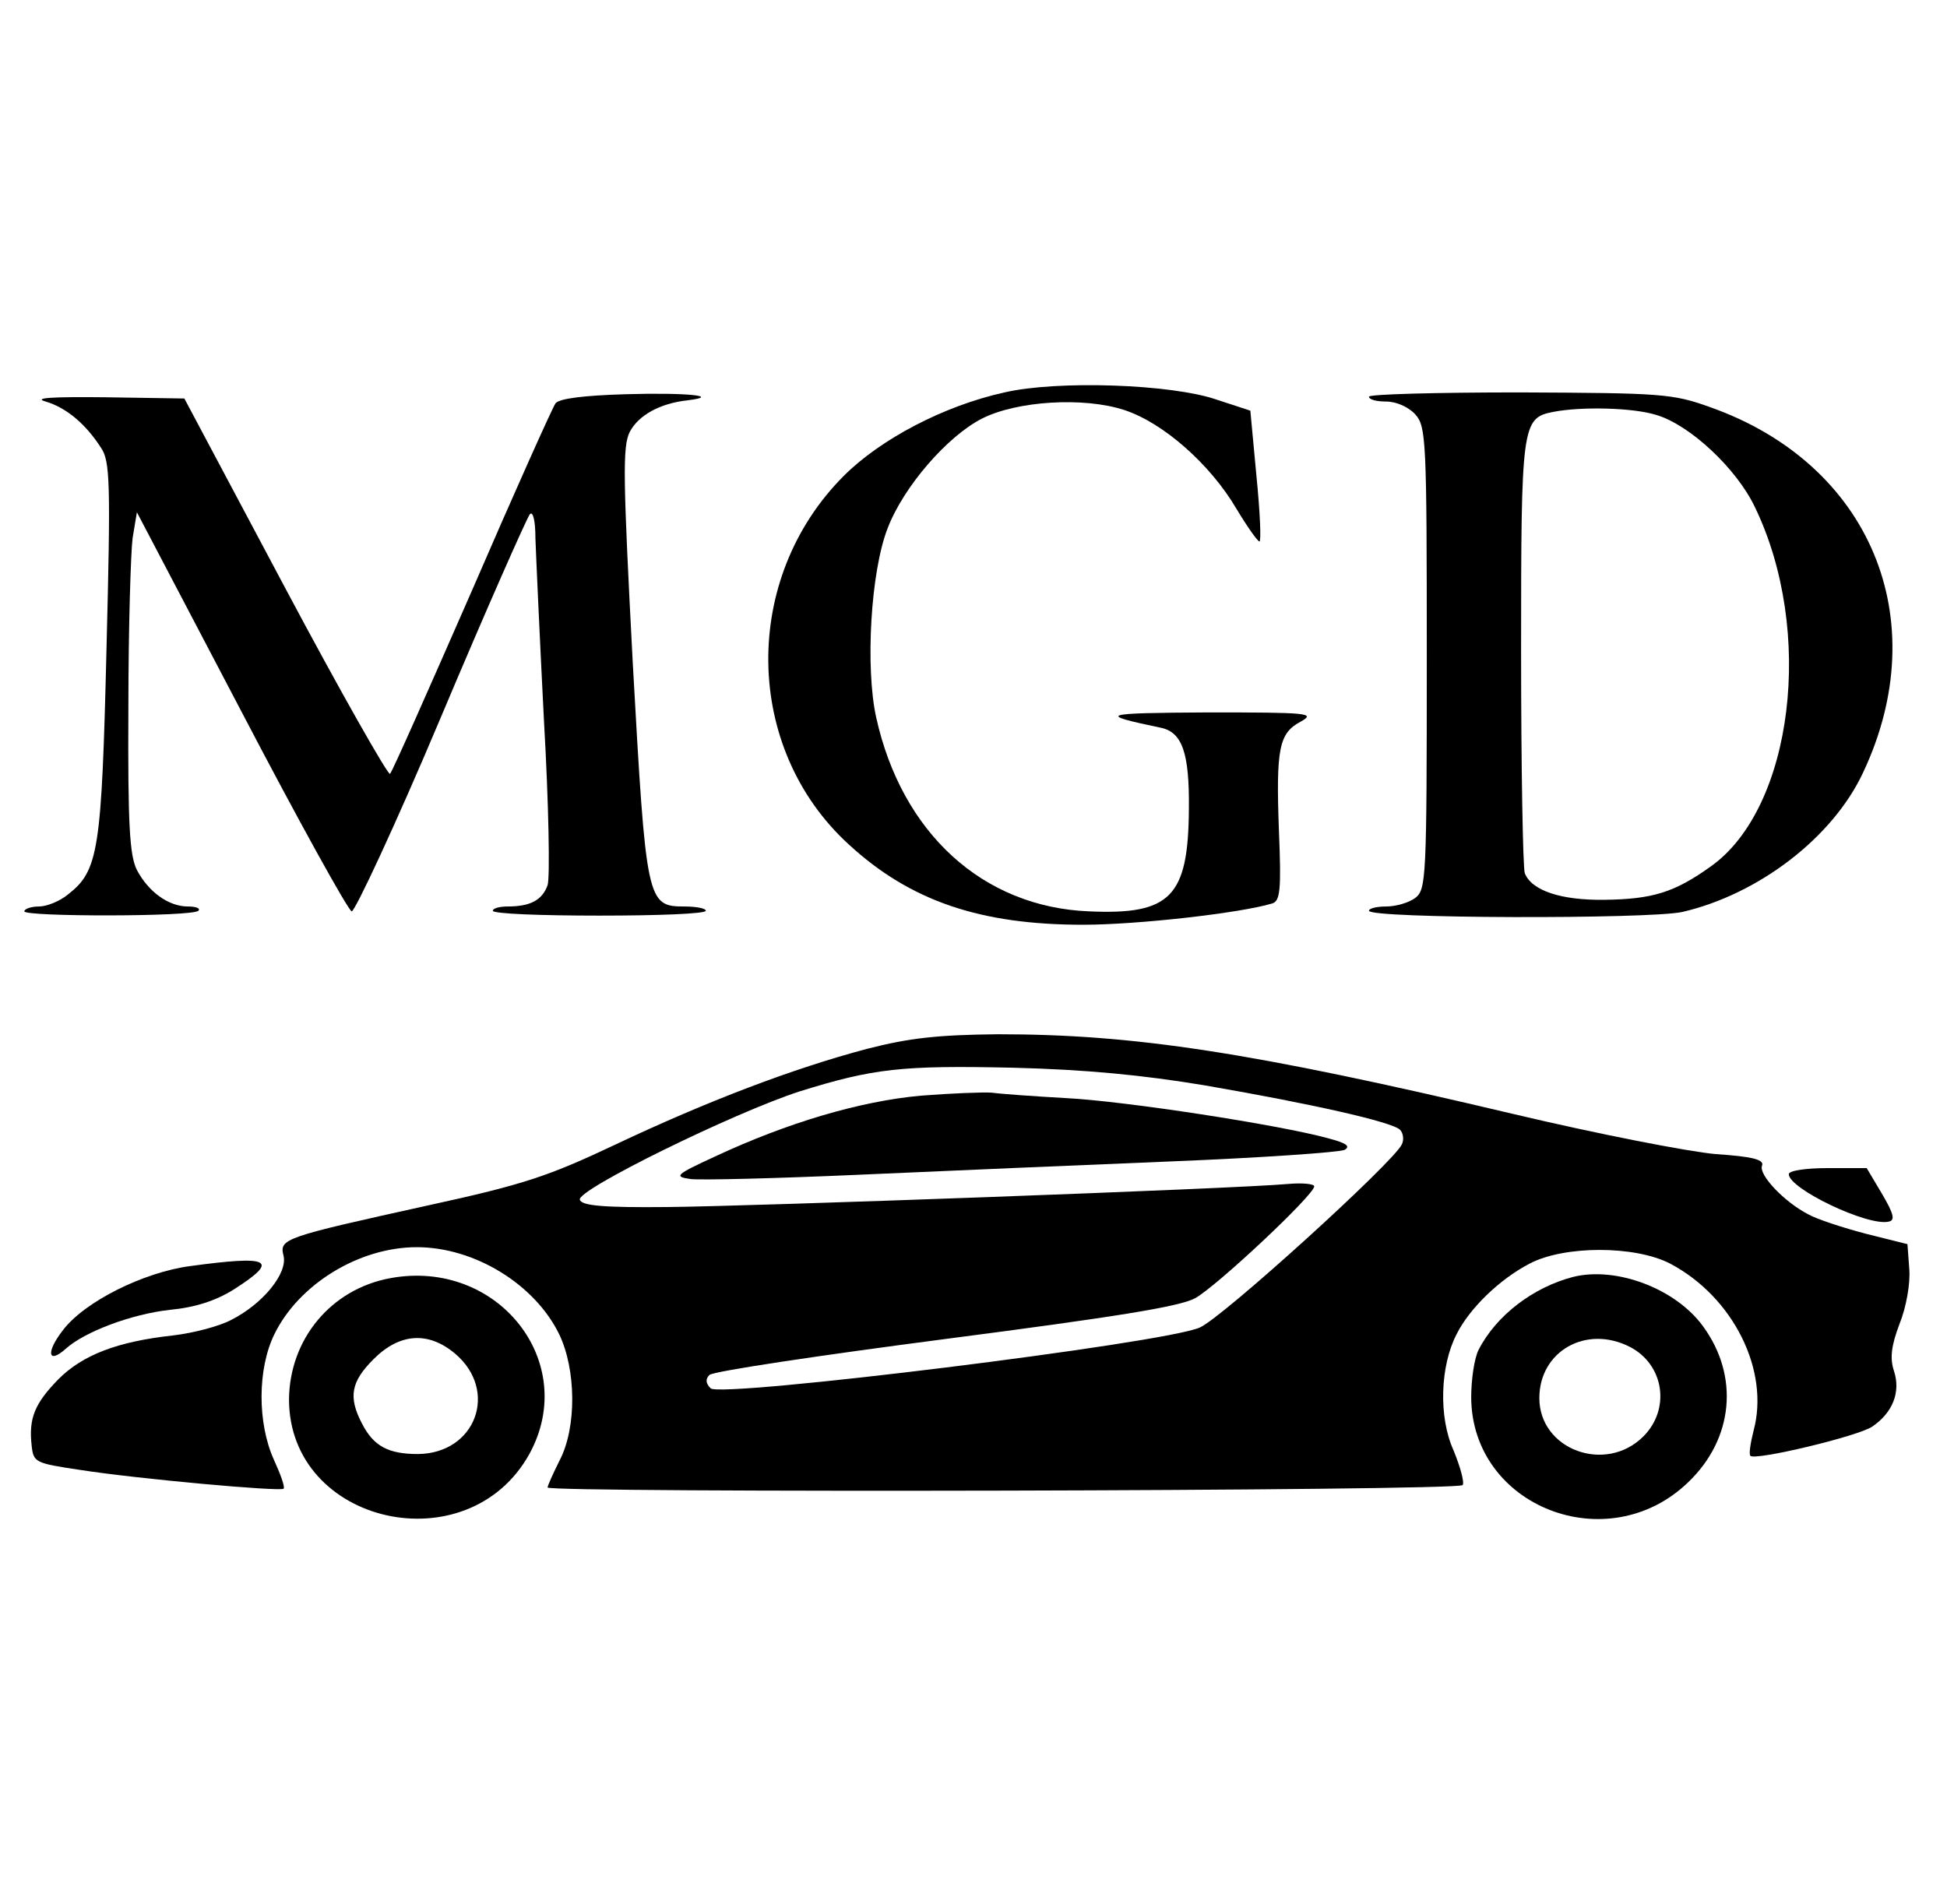
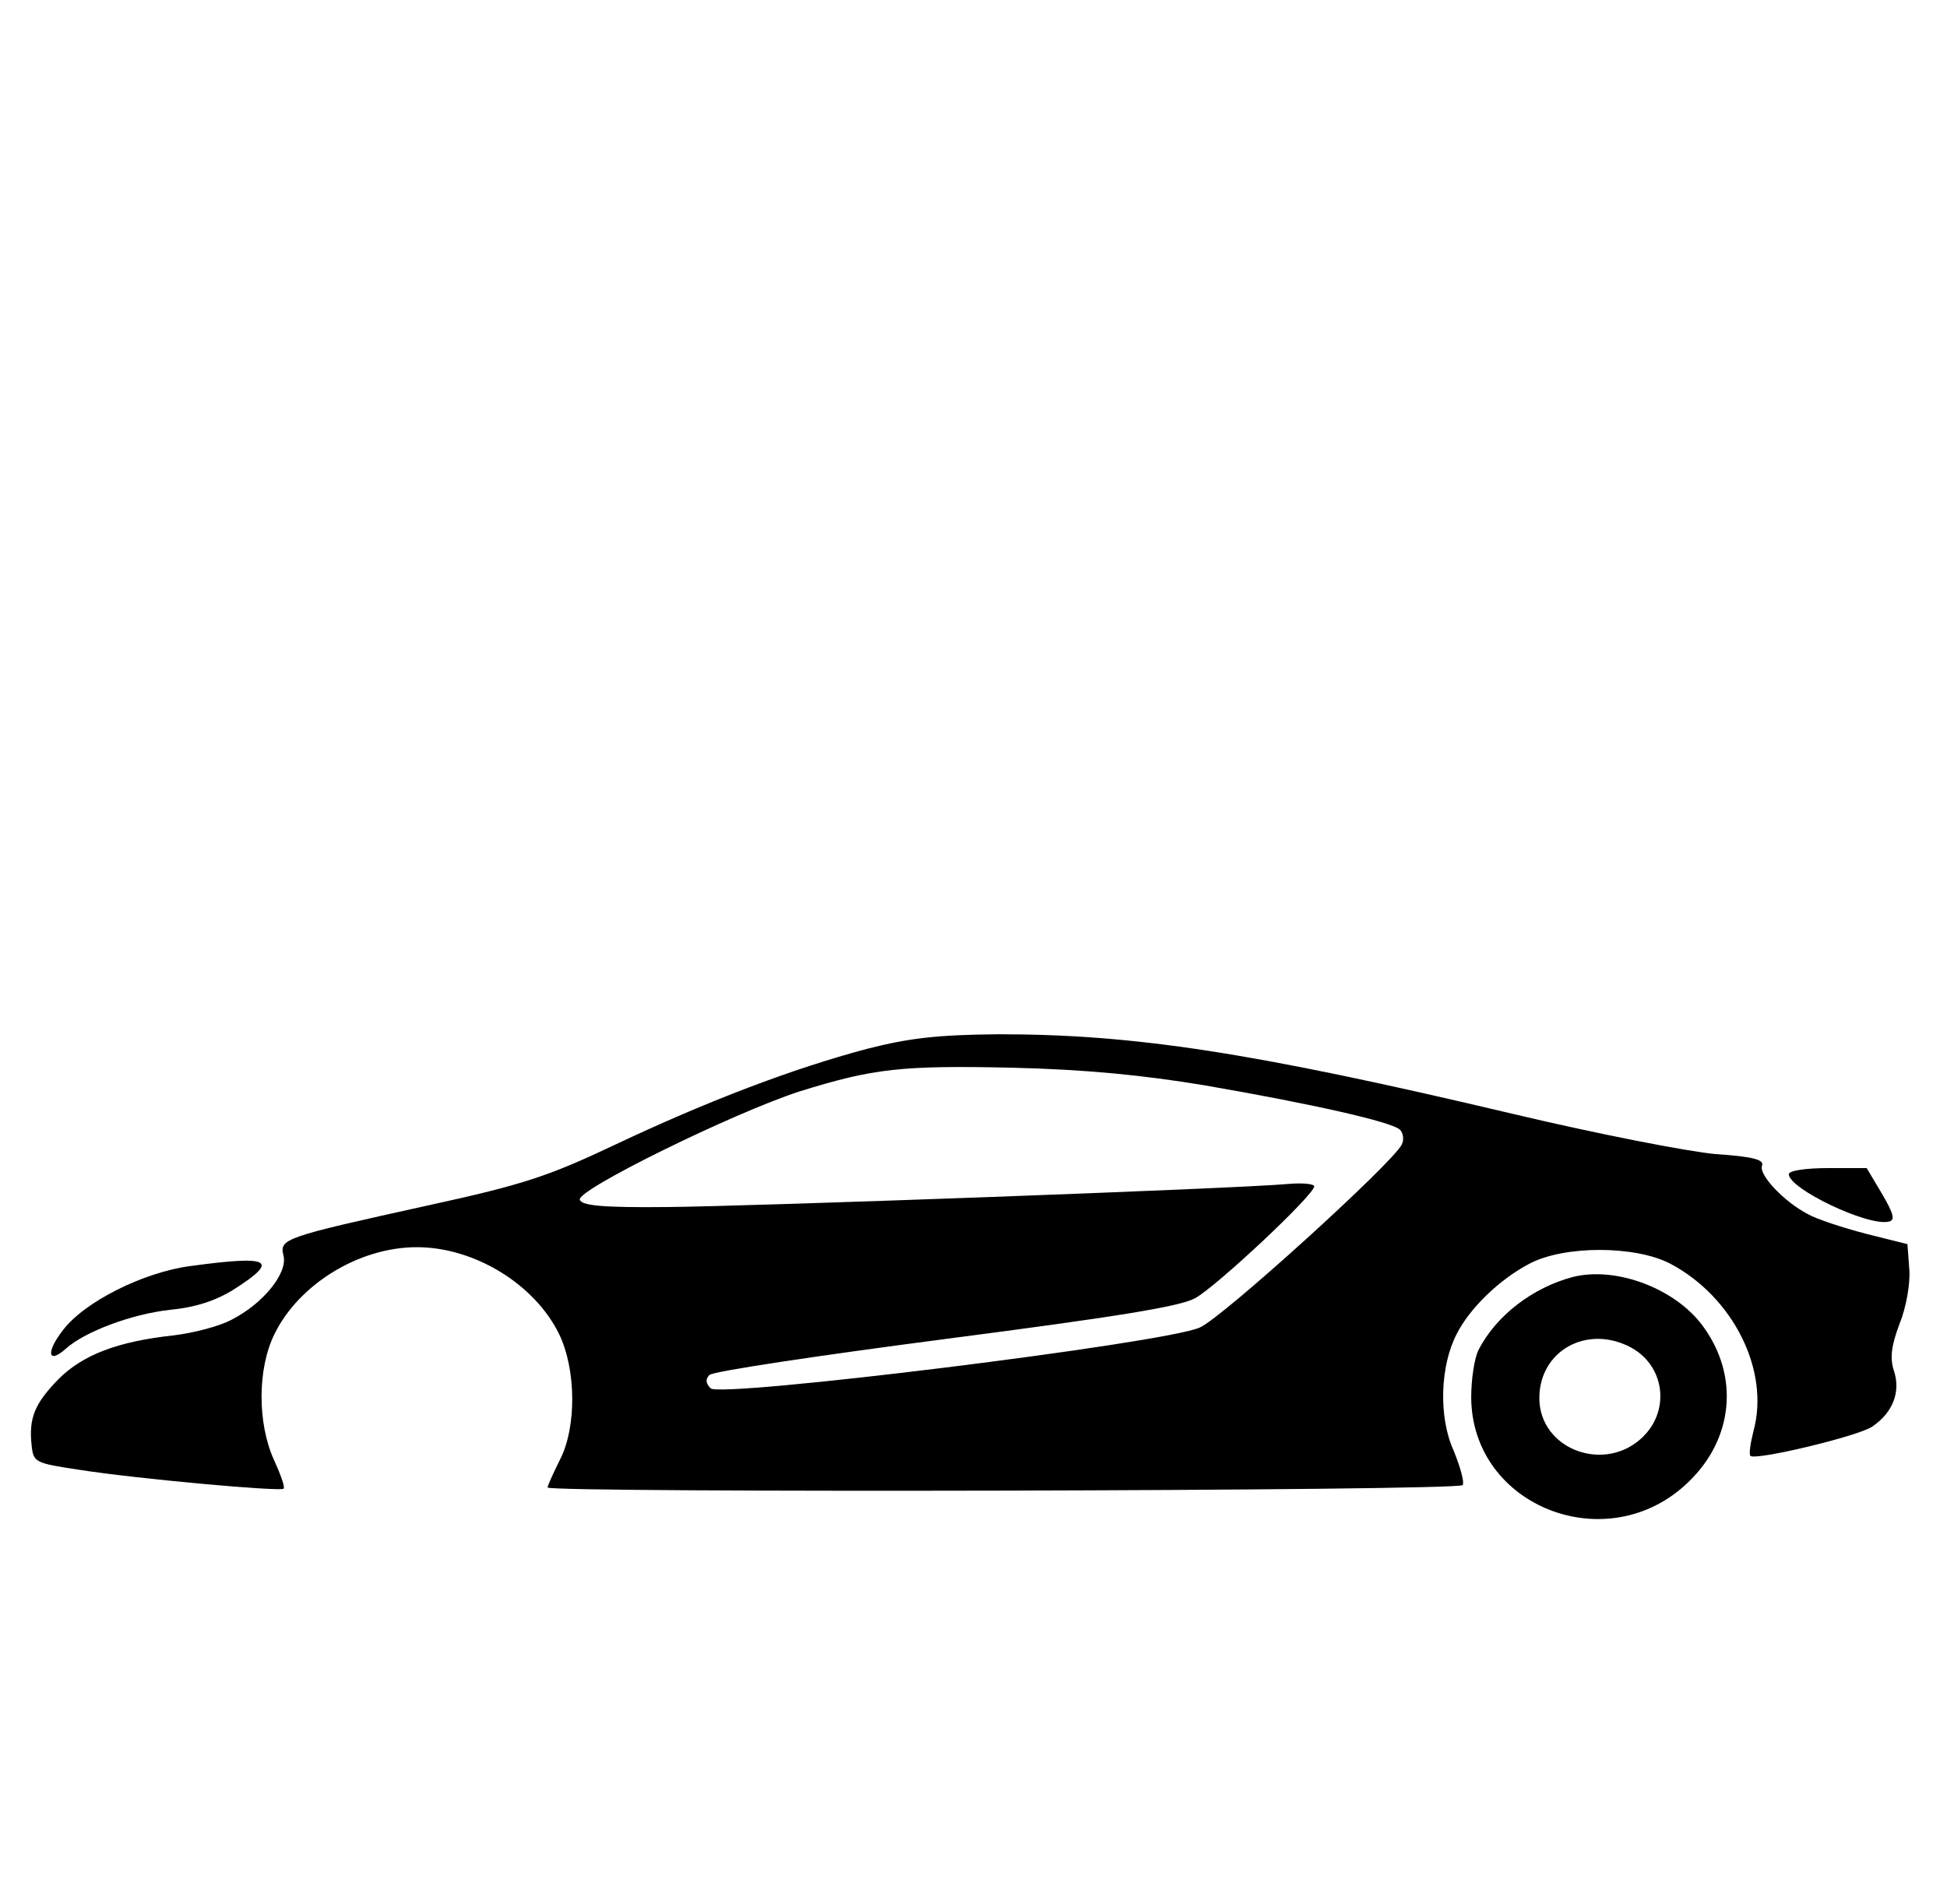
<svg xmlns="http://www.w3.org/2000/svg" version="1.0" width="320pt" height="313pt" viewBox="0 0 320 313" preserveAspectRatio="xMidYMid meet">
  <g transform="translate(0,313) scale(0.1,-0.1)" fill="#000000" stroke="none">
-     <path d="M1651 2485 c-100 -22 -204 -77 -264 -137 -169 -169 -165 -448 8 -606 101 -93 216 -132 385 -132 89 0 258 19 311 35 13 4 15 22 11 119 -5 136 0 161 36 180 25 14 12 15 -153 15 -176 -1 -183 -3 -78 -25 36 -7 48 -41 47 -134 -1 -144 -30 -174 -164 -168 -175 7 -308 129 -350 319 -18 82 -9 240 19 311 26 68 98 151 155 180 57 29 167 36 234 14 64 -21 141 -89 184 -162 18 -30 35 -54 38 -54 3 0 1 48 -5 108 l-10 107 -55 18 c-75 26 -263 32 -349 12z" />
-     <path d="M1028 2482 c-68 -2 -109 -7 -115 -15 -5 -7 -67 -145 -137 -307 -71 -162 -131 -298 -135 -302 -3 -3 -81 134 -172 305 l-166 312 -129 2 c-90 1 -120 -1 -99 -7 34 -10 66 -37 91 -76 15 -22 16 -57 9 -332 -8 -330 -13 -363 -63 -402 -13 -11 -35 -20 -48 -20 -13 0 -24 -4 -24 -8 0 -9 277 -9 286 1 4 4 -4 7 -17 7 -32 0 -65 24 -84 60 -12 24 -15 74 -14 267 0 131 4 257 7 279 l7 42 171 -326 c94 -180 176 -328 182 -330 5 -1 72 142 147 320 75 178 141 327 146 333 5 5 9 -11 9 -40 1 -28 7 -162 14 -299 8 -139 10 -259 6 -271 -9 -25 -29 -35 -66 -35 -13 0 -24 -3 -24 -7 0 -5 79 -8 175 -8 96 0 175 3 175 8 0 4 -16 7 -35 7 -62 0 -63 7 -85 400 -16 305 -17 356 -5 380 14 27 49 47 95 52 57 7 -2 13 -102 10z" />
-     <path d="M2250 2478 c0 -5 13 -8 28 -8 17 0 37 -9 48 -21 18 -20 19 -41 19 -401 0 -364 -1 -380 -19 -394 -11 -8 -32 -14 -48 -14 -15 0 -28 -3 -28 -7 0 -13 460 -14 515 -2 125 29 247 122 297 229 119 252 12 508 -252 601 -61 22 -80 23 -312 24 -137 0 -248 -3 -248 -7z m472 -30 c55 -16 132 -88 162 -151 99 -204 63 -495 -72 -591 -60 -43 -96 -54 -175 -55 -71 -1 -120 15 -131 44 -3 9 -6 173 -6 364 0 373 1 384 53 394 46 9 131 7 169 -5z" />
    <path d="M1425 1406 c-121 -32 -263 -86 -415 -158 -108 -51 -149 -65 -305 -99 -240 -53 -246 -55 -239 -83 7 -29 -34 -79 -85 -105 -20 -11 -63 -22 -96 -26 -92 -10 -149 -32 -189 -72 -39 -40 -49 -64 -44 -109 3 -28 6 -29 79 -40 96 -15 330 -36 335 -31 3 2 -5 24 -16 48 -27 60 -27 149 1 206 40 82 139 143 234 143 95 0 194 -61 234 -143 28 -58 29 -153 1 -207 -11 -22 -20 -42 -20 -45 0 -9 1499 -6 1504 4 3 5 -4 30 -15 57 -25 55 -22 139 5 191 21 42 70 90 120 116 57 30 173 30 231 0 104 -55 164 -176 137 -275 -5 -20 -8 -39 -5 -41 8 -8 176 32 200 48 34 23 47 57 36 91 -7 21 -5 41 9 78 11 27 18 67 16 90 l-3 41 -68 17 c-38 10 -81 24 -95 32 -39 20 -82 65 -76 80 4 10 -16 15 -76 19 -45 4 -194 33 -333 66 -431 102 -623 131 -847 131 -98 -1 -145 -6 -215 -24z m555 -60 c174 -30 308 -60 321 -73 5 -5 7 -16 3 -24 -13 -29 -295 -285 -332 -301 -57 -26 -788 -116 -804 -100 -8 8 -9 15 -2 22 6 6 180 32 387 59 277 36 385 53 411 67 35 19 196 170 196 184 0 4 -19 6 -42 4 -87 -8 -888 -37 -1022 -38 -103 -1 -140 2 -143 12 -6 16 253 143 361 178 122 38 168 43 351 39 119 -3 213 -12 315 -29z" />
-     <path d="M1513 1329 c-99 -9 -218 -44 -338 -100 -65 -30 -68 -33 -40 -37 16 -2 140 1 275 7 135 6 367 16 515 22 149 6 277 15 285 19 10 6 3 11 -27 19 -80 22 -333 61 -430 66 -54 3 -109 7 -123 9 -14 1 -67 -1 -117 -5z" />
    <path d="M2940 1200 c0 -24 130 -86 164 -78 11 2 9 12 -11 46 l-25 42 -64 0 c-35 0 -64 -4 -64 -10z" />
    <path d="M313 1049 c-77 -10 -175 -59 -210 -106 -28 -36 -24 -56 5 -30 31 28 108 57 171 64 42 4 76 15 106 34 75 48 60 56 -72 38z" />
-     <path d="M641 1029 c-97 -18 -165 -100 -166 -199 0 -206 294 -272 395 -90 83 151 -52 322 -229 289z m107 -124 c72 -61 34 -164 -61 -165 -49 0 -73 13 -92 50 -23 44 -18 69 19 106 43 43 90 46 134 9z" />
    <path d="M2585 1031 c-65 -17 -126 -63 -155 -120 -7 -14 -12 -49 -12 -78 1 -180 225 -267 357 -139 74 71 84 174 24 256 -45 62 -143 99 -214 81z m94 -115 c56 -29 67 -102 22 -147 -62 -62 -171 -22 -171 63 0 77 77 121 149 84z" />
  </g>
</svg>